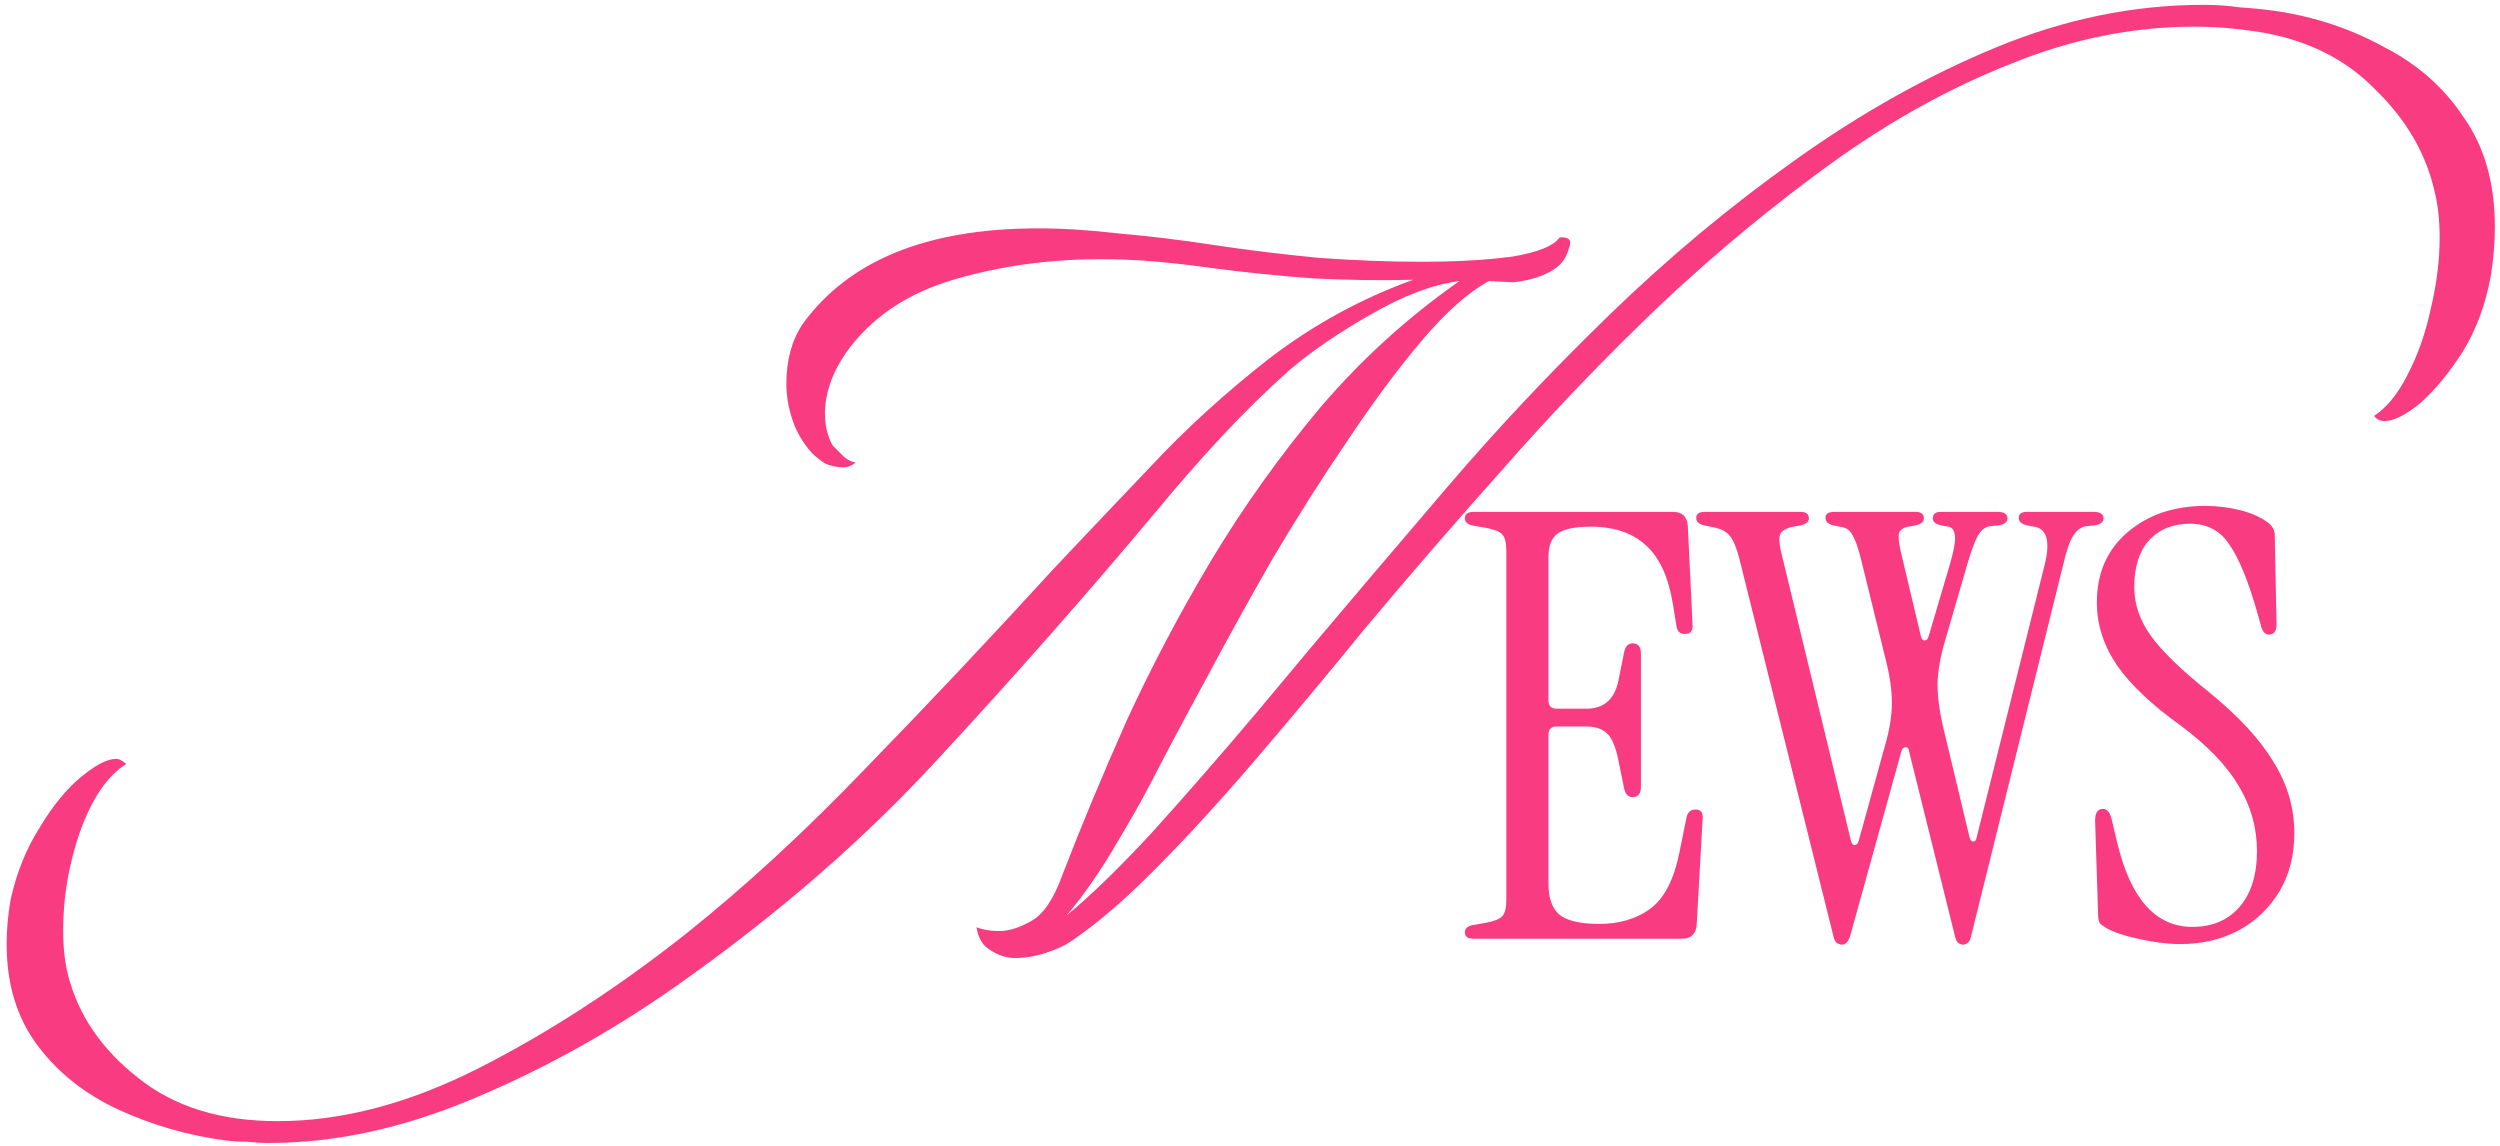
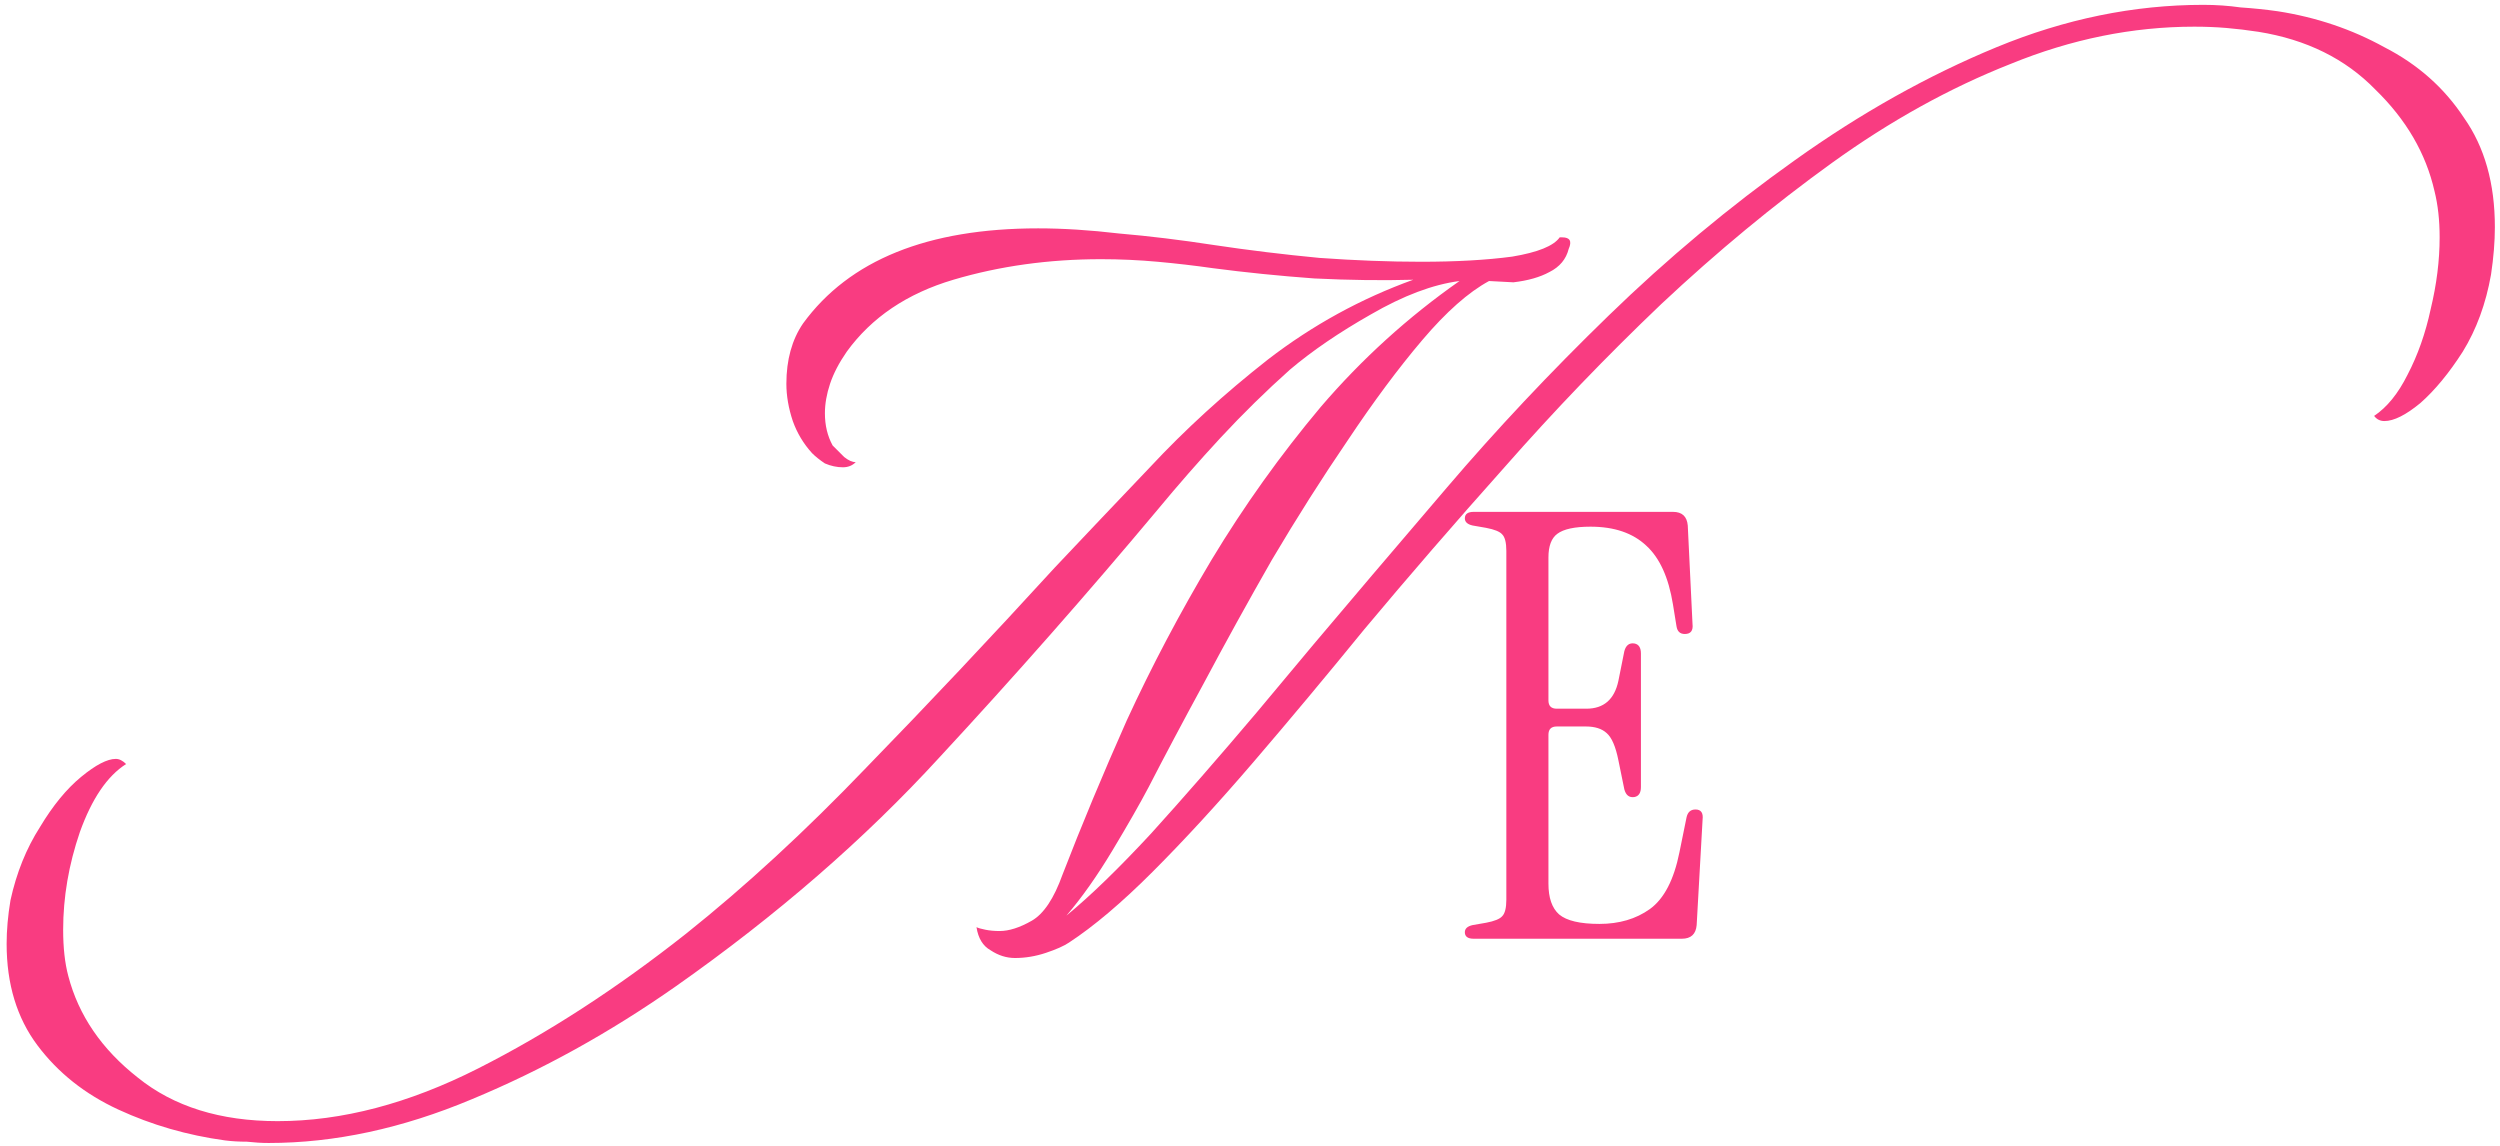
<svg xmlns="http://www.w3.org/2000/svg" width="253" height="116" viewBox="0 0 253 116" fill="none">
-   <path d="M220.605 95.54C219.805 95.54 218.905 95.46 217.905 95.3C216.945 95.14 216.025 94.94 215.145 94.7C214.305 94.46 213.645 94.2 213.165 93.92C212.885 93.76 212.665 93.6 212.505 93.44C212.385 93.24 212.325 92.92 212.325 92.48L212.025 83.06C212.025 82.26 212.285 81.86 212.805 81.86C213.245 81.86 213.545 82.22 213.705 82.94L214.245 85.22C215.605 90.94 218.145 93.8 221.865 93.8C223.865 93.8 225.445 93.14 226.605 91.82C227.805 90.46 228.405 88.56 228.405 86.12C228.405 83.76 227.785 81.56 226.545 79.52C225.345 77.48 223.405 75.46 220.725 73.46C217.765 71.34 215.605 69.3 214.245 67.34C212.885 65.34 212.205 63.22 212.205 60.98C212.205 58.02 213.225 55.66 215.265 53.9C217.345 52.1 219.985 51.2 223.185 51.2C224.385 51.2 225.545 51.34 226.665 51.62C227.785 51.9 228.705 52.3 229.425 52.82C229.665 52.98 229.845 53.16 229.965 53.36C230.125 53.56 230.205 53.82 230.205 54.14L230.385 63.2C230.385 63.88 230.125 64.22 229.605 64.22C229.245 64.22 228.985 63.94 228.825 63.38L228.405 61.88C227.525 58.8 226.605 56.56 225.645 55.16C224.725 53.72 223.385 53 221.625 53C219.905 53 218.525 53.56 217.485 54.68C216.485 55.8 215.985 57.38 215.985 59.42C215.985 61.14 216.545 62.78 217.665 64.34C218.785 65.9 220.745 67.8 223.545 70.04C226.545 72.48 228.725 74.84 230.085 77.12C231.485 79.36 232.185 81.76 232.185 84.32C232.185 86.56 231.685 88.52 230.685 90.2C229.685 91.88 228.305 93.2 226.545 94.16C224.825 95.08 222.845 95.54 220.605 95.54Z" fill="#F93C81" />
-   <path d="M198.658 95.6C198.498 95.6 198.338 95.54 198.178 95.42C198.018 95.3 197.898 95.04 197.818 94.64L193.198 76.04C193.158 75.72 193.038 75.58 192.838 75.62C192.638 75.62 192.498 75.76 192.418 76.04L187.258 94.64C187.138 95.04 186.998 95.3 186.838 95.42C186.718 95.54 186.578 95.6 186.418 95.6C186.258 95.6 186.078 95.54 185.878 95.42C185.718 95.3 185.598 95.04 185.518 94.64L176.038 56.6C175.758 55.48 175.438 54.7 175.078 54.26C174.758 53.82 174.198 53.52 173.398 53.36L172.498 53.18C171.938 53.06 171.658 52.8 171.658 52.4C171.658 52 171.958 51.8 172.558 51.8H182.218C182.778 51.8 183.058 52.02 183.058 52.46C183.058 52.82 182.758 53.06 182.158 53.18L181.498 53.3C180.818 53.42 180.378 53.66 180.178 54.02C180.018 54.34 180.038 54.94 180.238 55.82L187.318 85.1C187.398 85.38 187.518 85.52 187.678 85.52C187.878 85.52 188.018 85.38 188.098 85.1L190.798 75.32C191.238 73.8 191.458 72.4 191.458 71.12C191.458 69.84 191.258 68.42 190.858 66.86L188.338 56.6C188.058 55.48 187.778 54.68 187.498 54.2C187.258 53.72 186.918 53.44 186.478 53.36L185.578 53.18C185.018 53.06 184.738 52.8 184.738 52.4C184.738 52 185.038 51.8 185.638 51.8H193.858C194.418 51.8 194.698 52.02 194.698 52.46C194.698 52.82 194.398 53.06 193.798 53.18L193.138 53.3C192.618 53.38 192.298 53.6 192.178 53.96C192.098 54.32 192.158 54.94 192.358 55.82L194.398 64.4C194.478 64.68 194.598 64.82 194.758 64.82C194.958 64.82 195.098 64.68 195.178 64.4L197.338 57.08C197.778 55.56 197.938 54.56 197.818 54.08C197.738 53.6 197.518 53.34 197.158 53.3L196.498 53.18C195.898 53.06 195.598 52.82 195.598 52.46C195.598 52.02 195.878 51.8 196.438 51.8H202.138C202.818 51.8 203.158 52.02 203.158 52.46C203.158 52.86 202.818 53.1 202.138 53.18L201.478 53.24C200.958 53.28 200.518 53.6 200.158 54.2C199.838 54.8 199.478 55.78 199.078 57.14L196.798 65C196.358 66.48 196.118 67.88 196.078 69.2C196.078 70.48 196.258 71.9 196.618 73.46L199.318 84.74C199.398 85.02 199.518 85.16 199.678 85.16C199.878 85.16 199.998 85.02 200.038 84.74L206.938 57.08C207.498 54.76 207.138 53.5 205.858 53.3L205.198 53.18C204.598 53.06 204.298 52.8 204.298 52.4C204.298 52 204.578 51.8 205.138 51.8H211.858C212.538 51.8 212.878 52.02 212.878 52.46C212.878 52.86 212.538 53.1 211.858 53.18L211.198 53.24C210.678 53.28 210.218 53.6 209.818 54.2C209.458 54.76 209.118 55.74 208.798 57.14L199.498 94.64C199.418 95.04 199.298 95.3 199.138 95.42C198.978 95.54 198.818 95.6 198.658 95.6Z" fill="#F93C81" />
  <path d="M149.142 95C148.542 95 148.242 94.78 148.242 94.34C148.242 93.98 148.502 93.74 149.022 93.62L150.402 93.38C151.242 93.22 151.782 93 152.022 92.72C152.302 92.44 152.442 91.88 152.442 91.04V55.76C152.442 54.92 152.302 54.36 152.022 54.08C151.782 53.8 151.242 53.58 150.402 53.42L149.022 53.18C148.502 53.06 148.242 52.82 148.242 52.46C148.242 52.02 148.542 51.8 149.142 51.8H169.302C170.222 51.8 170.722 52.26 170.802 53.18L171.282 63.14C171.362 63.82 171.102 64.16 170.502 64.16C170.022 64.16 169.742 63.9 169.662 63.38L169.302 61.16C168.862 58.44 167.962 56.46 166.602 55.22C165.242 53.94 163.362 53.3 160.962 53.3C159.362 53.3 158.242 53.54 157.602 54.02C157.002 54.46 156.702 55.26 156.702 56.42V70.88C156.702 71.44 156.982 71.72 157.542 71.72H160.542C162.302 71.72 163.382 70.78 163.782 68.9L164.382 65.9C164.542 65.3 164.882 65.04 165.402 65.12C165.842 65.2 166.062 65.54 166.062 66.14V79.64C166.062 80.24 165.842 80.58 165.402 80.66C164.882 80.74 164.542 80.48 164.382 79.88L163.782 76.94C163.502 75.54 163.102 74.62 162.582 74.18C162.102 73.74 161.402 73.52 160.482 73.52H157.542C156.982 73.52 156.702 73.8 156.702 74.36V89.42C156.702 90.86 157.062 91.9 157.782 92.54C158.542 93.18 159.902 93.5 161.862 93.5C163.862 93.5 165.562 93 166.962 92C168.402 90.96 169.402 89.04 169.962 86.24L170.682 82.7C170.802 82.18 171.102 81.92 171.582 81.92C172.142 81.92 172.382 82.26 172.302 82.94L171.702 93.62C171.622 94.54 171.122 95 170.202 95H149.142Z" fill="#F93C81" />
  <path d="M27.191 115.67C26.498 115.67 25.761 115.627 24.981 115.54C24.201 115.54 23.465 115.497 22.771 115.41C18.958 114.89 15.361 113.85 11.981 112.29C8.601 110.73 5.871 108.563 3.791 105.79C1.711 103.017 0.671 99.593 0.671 95.52C0.671 94.133 0.801 92.66 1.061 91.1C1.668 88.327 2.664 85.857 4.051 83.69C5.351 81.523 6.738 79.833 8.211 78.62C9.684 77.407 10.854 76.8 11.721 76.8C12.068 76.8 12.415 76.973 12.761 77.32C10.854 78.533 9.294 80.83 8.081 84.21C6.954 87.503 6.391 90.797 6.391 94.09C6.391 95.91 6.564 97.47 6.911 98.77C7.951 102.757 10.291 106.18 13.931 109.04C17.571 111.987 22.294 113.46 28.101 113.46C34.601 113.46 41.361 111.683 48.381 108.13C55.401 104.577 62.421 100.027 69.441 94.48C75.421 89.713 81.488 84.123 87.641 77.71C93.881 71.297 100.251 64.537 106.751 57.43C109.611 54.397 112.818 51.017 116.371 47.29C119.924 43.477 123.911 39.837 128.331 36.37C132.838 32.903 137.734 30.217 143.021 28.31C139.901 28.397 136.564 28.353 133.011 28.18C129.458 27.92 126.034 27.573 122.741 27.14C120.921 26.88 119.058 26.663 117.151 26.49C115.244 26.317 113.338 26.23 111.431 26.23C106.144 26.23 101.161 26.923 96.481 28.31C91.801 29.697 88.204 32.123 85.691 35.59C84.911 36.717 84.348 37.8 84.001 38.84C83.654 39.88 83.481 40.877 83.481 41.83C83.481 43.043 83.741 44.127 84.261 45.08C84.608 45.427 84.998 45.817 85.431 46.25C85.865 46.597 86.254 46.77 86.601 46.77C86.254 47.117 85.821 47.29 85.301 47.29C84.695 47.29 84.088 47.16 83.481 46.9C82.961 46.553 82.528 46.207 82.181 45.86C81.314 44.907 80.665 43.823 80.231 42.61C79.798 41.31 79.581 40.053 79.581 38.84C79.581 36.413 80.144 34.377 81.271 32.73C85.951 26.317 93.881 23.11 105.061 23.11C107.574 23.11 110.304 23.283 113.251 23.63C116.284 23.89 119.491 24.28 122.871 24.8C126.338 25.32 129.891 25.753 133.531 26.1C137.171 26.36 140.594 26.49 143.801 26.49C147.354 26.49 150.431 26.317 153.031 25.97C155.631 25.537 157.234 24.887 157.841 24.02H158.101C158.881 24.02 159.098 24.41 158.751 25.19C158.491 26.23 157.841 27.01 156.801 27.53C155.848 28.05 154.634 28.397 153.161 28.57L150.691 28.44C148.611 29.567 146.358 31.56 143.931 34.42C141.504 37.28 138.991 40.66 136.391 44.56C133.791 48.373 131.234 52.403 128.721 56.65C126.294 60.897 123.998 65.057 121.831 69.13C119.664 73.117 117.801 76.627 116.241 79.66C115.374 81.307 114.161 83.43 112.601 86.03C111.041 88.63 109.481 90.84 107.921 92.66C110.348 90.667 113.208 87.893 116.501 84.34C119.794 80.7 123.348 76.627 127.161 72.12C130.974 67.527 134.874 62.89 138.861 58.21L146.401 49.37C151.428 43.477 156.888 37.67 162.781 31.95C168.761 26.143 175.044 20.9 181.631 16.22C188.304 11.453 195.108 7.64 202.041 4.78C208.974 1.92 215.951 0.49 222.971 0.49C224.271 0.49 225.528 0.577 226.741 0.75C228.041 0.837 229.298 0.967 230.511 1.14C234.411 1.747 238.008 2.96 241.301 4.78C244.681 6.513 247.368 8.897 249.361 11.93C251.441 14.877 252.481 18.56 252.481 22.98C252.481 24.453 252.351 26.057 252.091 27.79C251.571 30.737 250.618 33.337 249.231 35.59C247.844 37.757 246.414 39.49 244.941 40.79C243.468 42.003 242.254 42.61 241.301 42.61C240.868 42.61 240.521 42.437 240.261 42.09C241.561 41.223 242.688 39.837 243.641 37.93C244.681 35.937 245.461 33.727 245.981 31.3C246.588 28.787 246.891 26.36 246.891 24.02C246.891 23.153 246.848 22.33 246.761 21.55C246.674 20.77 246.544 20.033 246.371 19.34C245.504 15.527 243.511 12.103 240.391 9.07C237.358 5.95 233.414 4 228.561 3.22C227.434 3.047 226.351 2.917 225.311 2.83C224.271 2.743 223.188 2.7 222.061 2.7C215.821 2.7 209.624 3.957 203.471 6.47C197.318 8.897 191.294 12.233 185.401 16.48C179.508 20.727 173.744 25.493 168.111 30.78C162.564 36.067 157.278 41.57 152.251 47.29C147.224 52.923 142.501 58.383 138.081 63.67C134.268 68.35 130.541 72.813 126.901 77.06C123.261 81.307 119.838 85.033 116.631 88.24C113.511 91.36 110.694 93.743 108.181 95.39C107.661 95.737 106.881 96.083 105.841 96.43C104.801 96.777 103.761 96.95 102.721 96.95C101.854 96.95 101.031 96.69 100.251 96.17C99.471 95.737 98.995 94.957 98.821 93.83C98.995 93.917 99.298 94.003 99.731 94.09C100.164 94.177 100.641 94.22 101.161 94.22C102.114 94.22 103.198 93.873 104.411 93.18C105.624 92.487 106.664 90.927 107.531 88.5C109.438 83.56 111.604 78.36 114.031 72.9C116.544 67.44 119.404 62.023 122.611 56.65C125.904 51.19 129.588 46.033 133.661 41.18C137.821 36.327 142.501 32.08 147.701 28.44C145.014 28.787 142.024 29.913 138.731 31.82C135.524 33.64 132.794 35.503 130.541 37.41C128.114 39.577 125.774 41.873 123.521 44.3C121.354 46.64 119.231 49.067 117.151 51.58C110.044 60.073 102.678 68.437 95.051 76.67C87.511 84.903 78.628 92.617 68.401 99.81C61.728 104.49 54.838 108.303 47.731 111.25C40.711 114.197 33.864 115.67 27.191 115.67Z" fill="#F93C81" />
</svg>